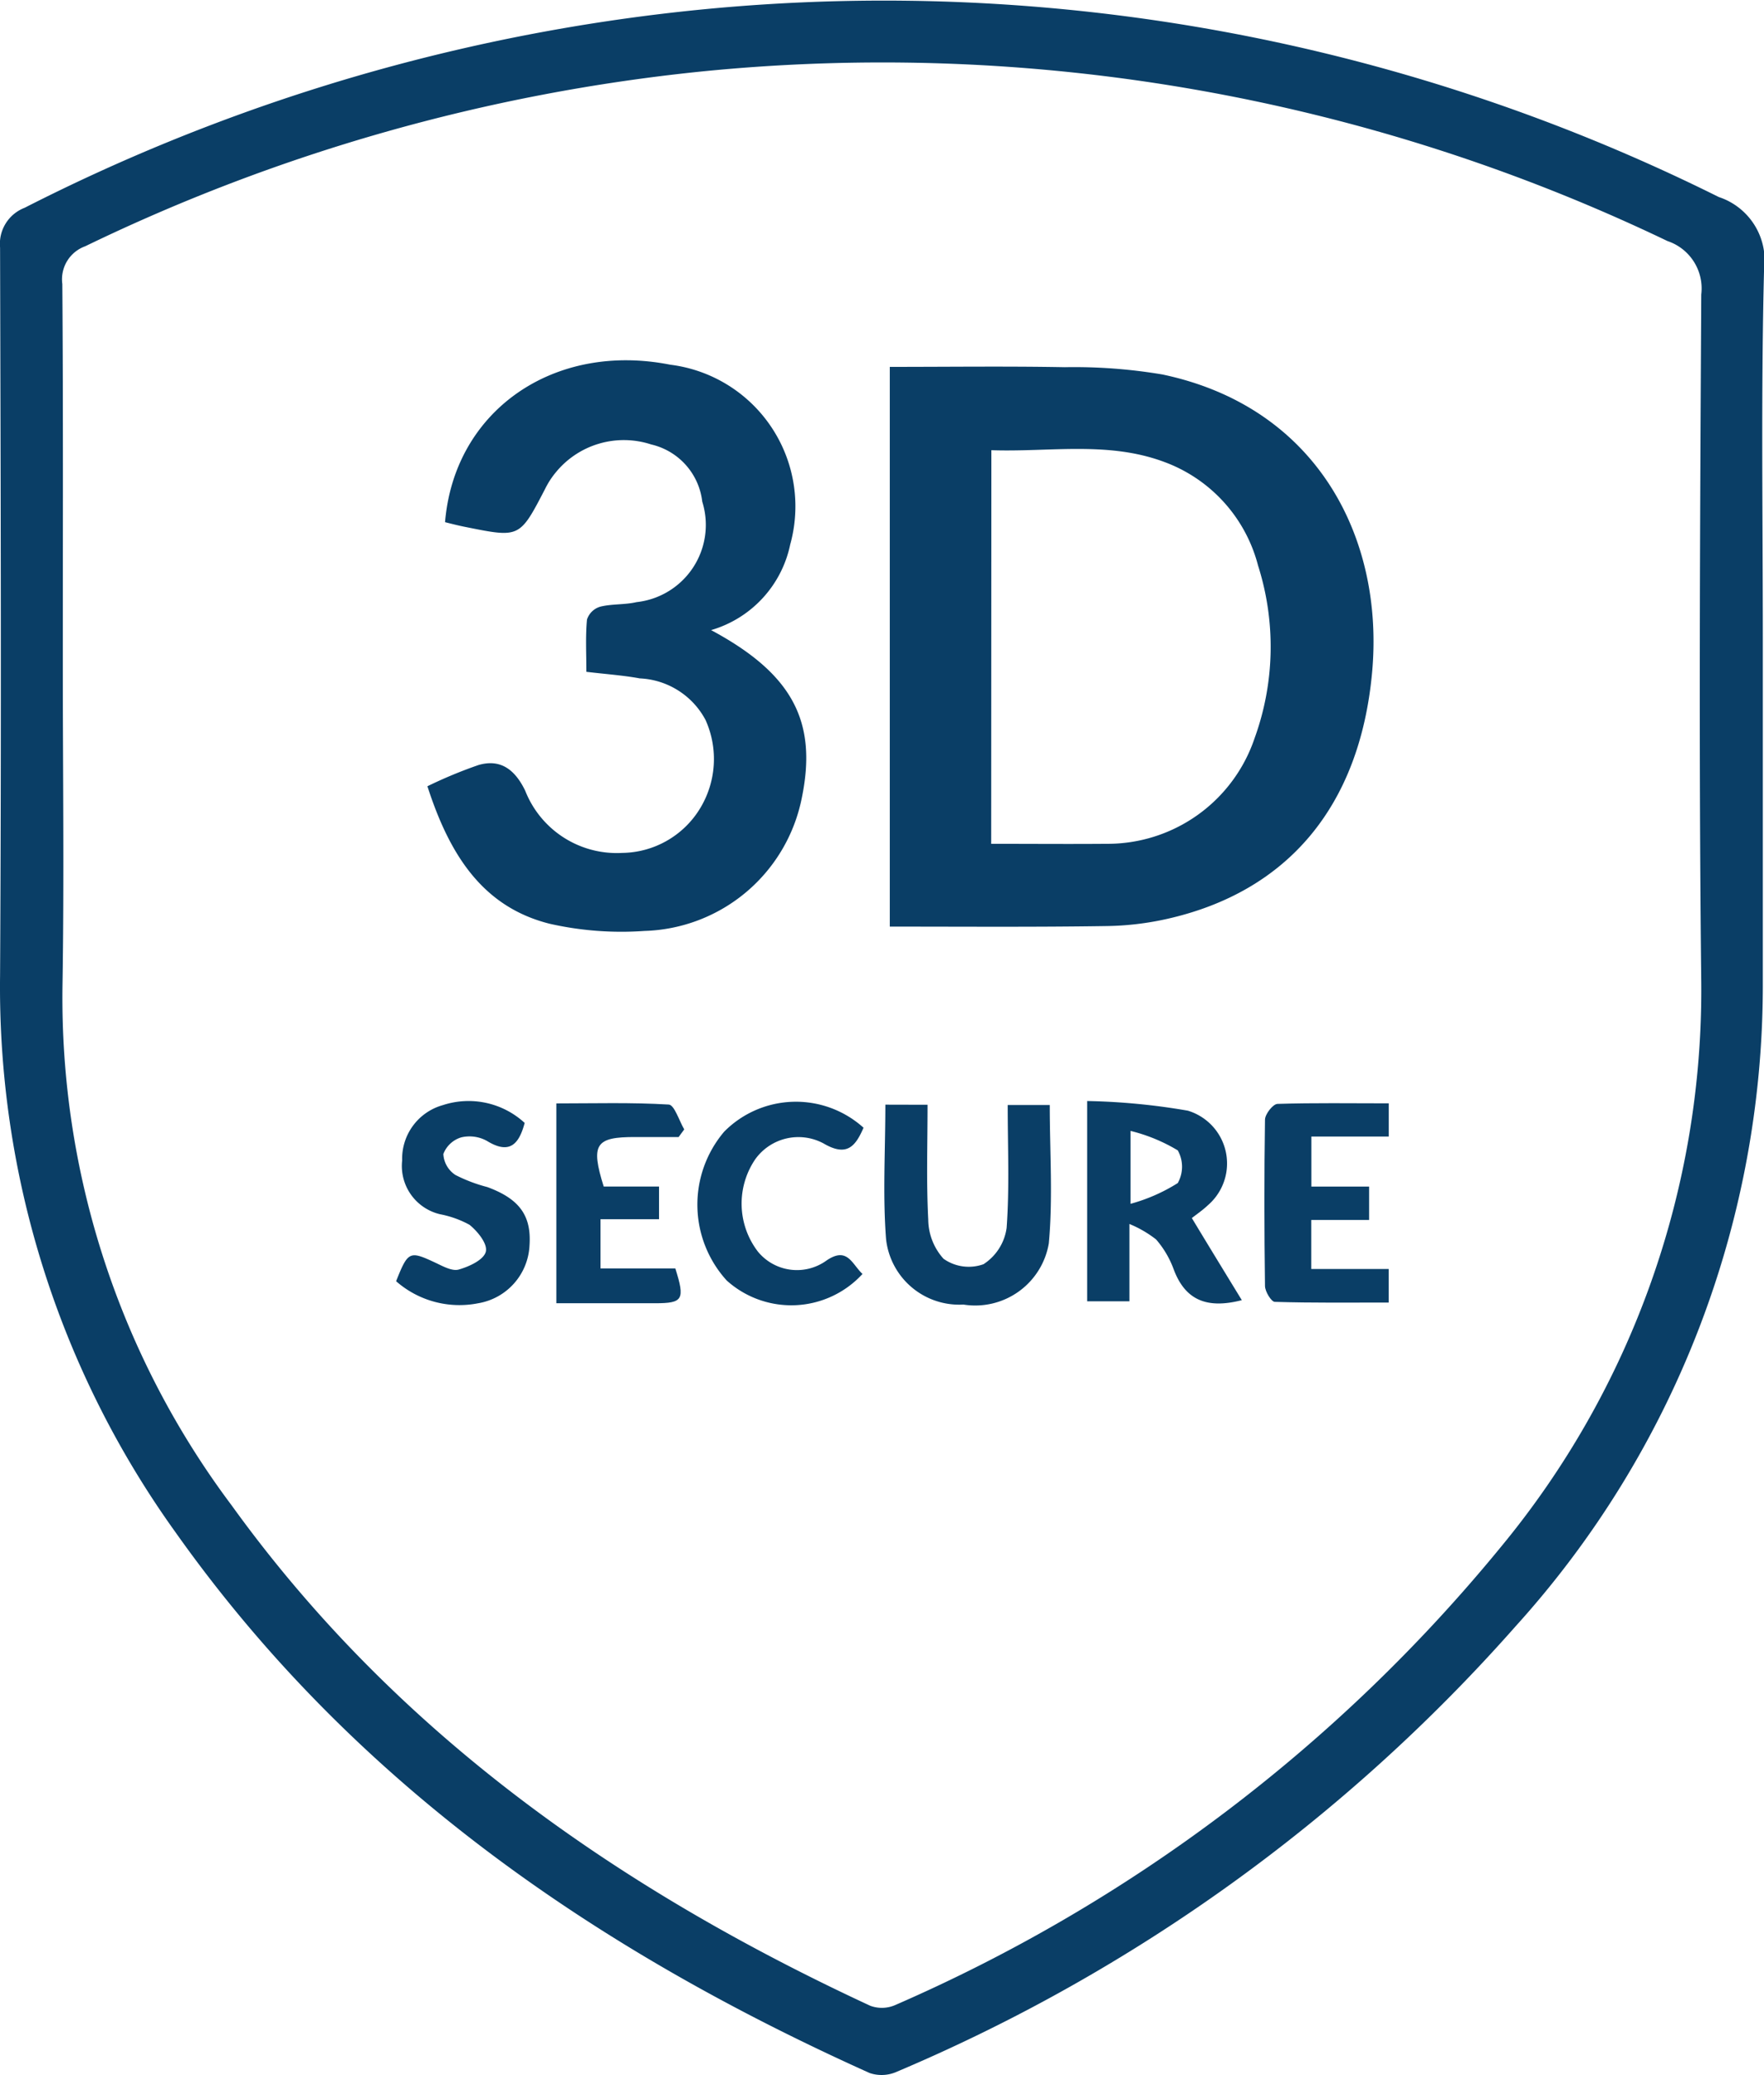
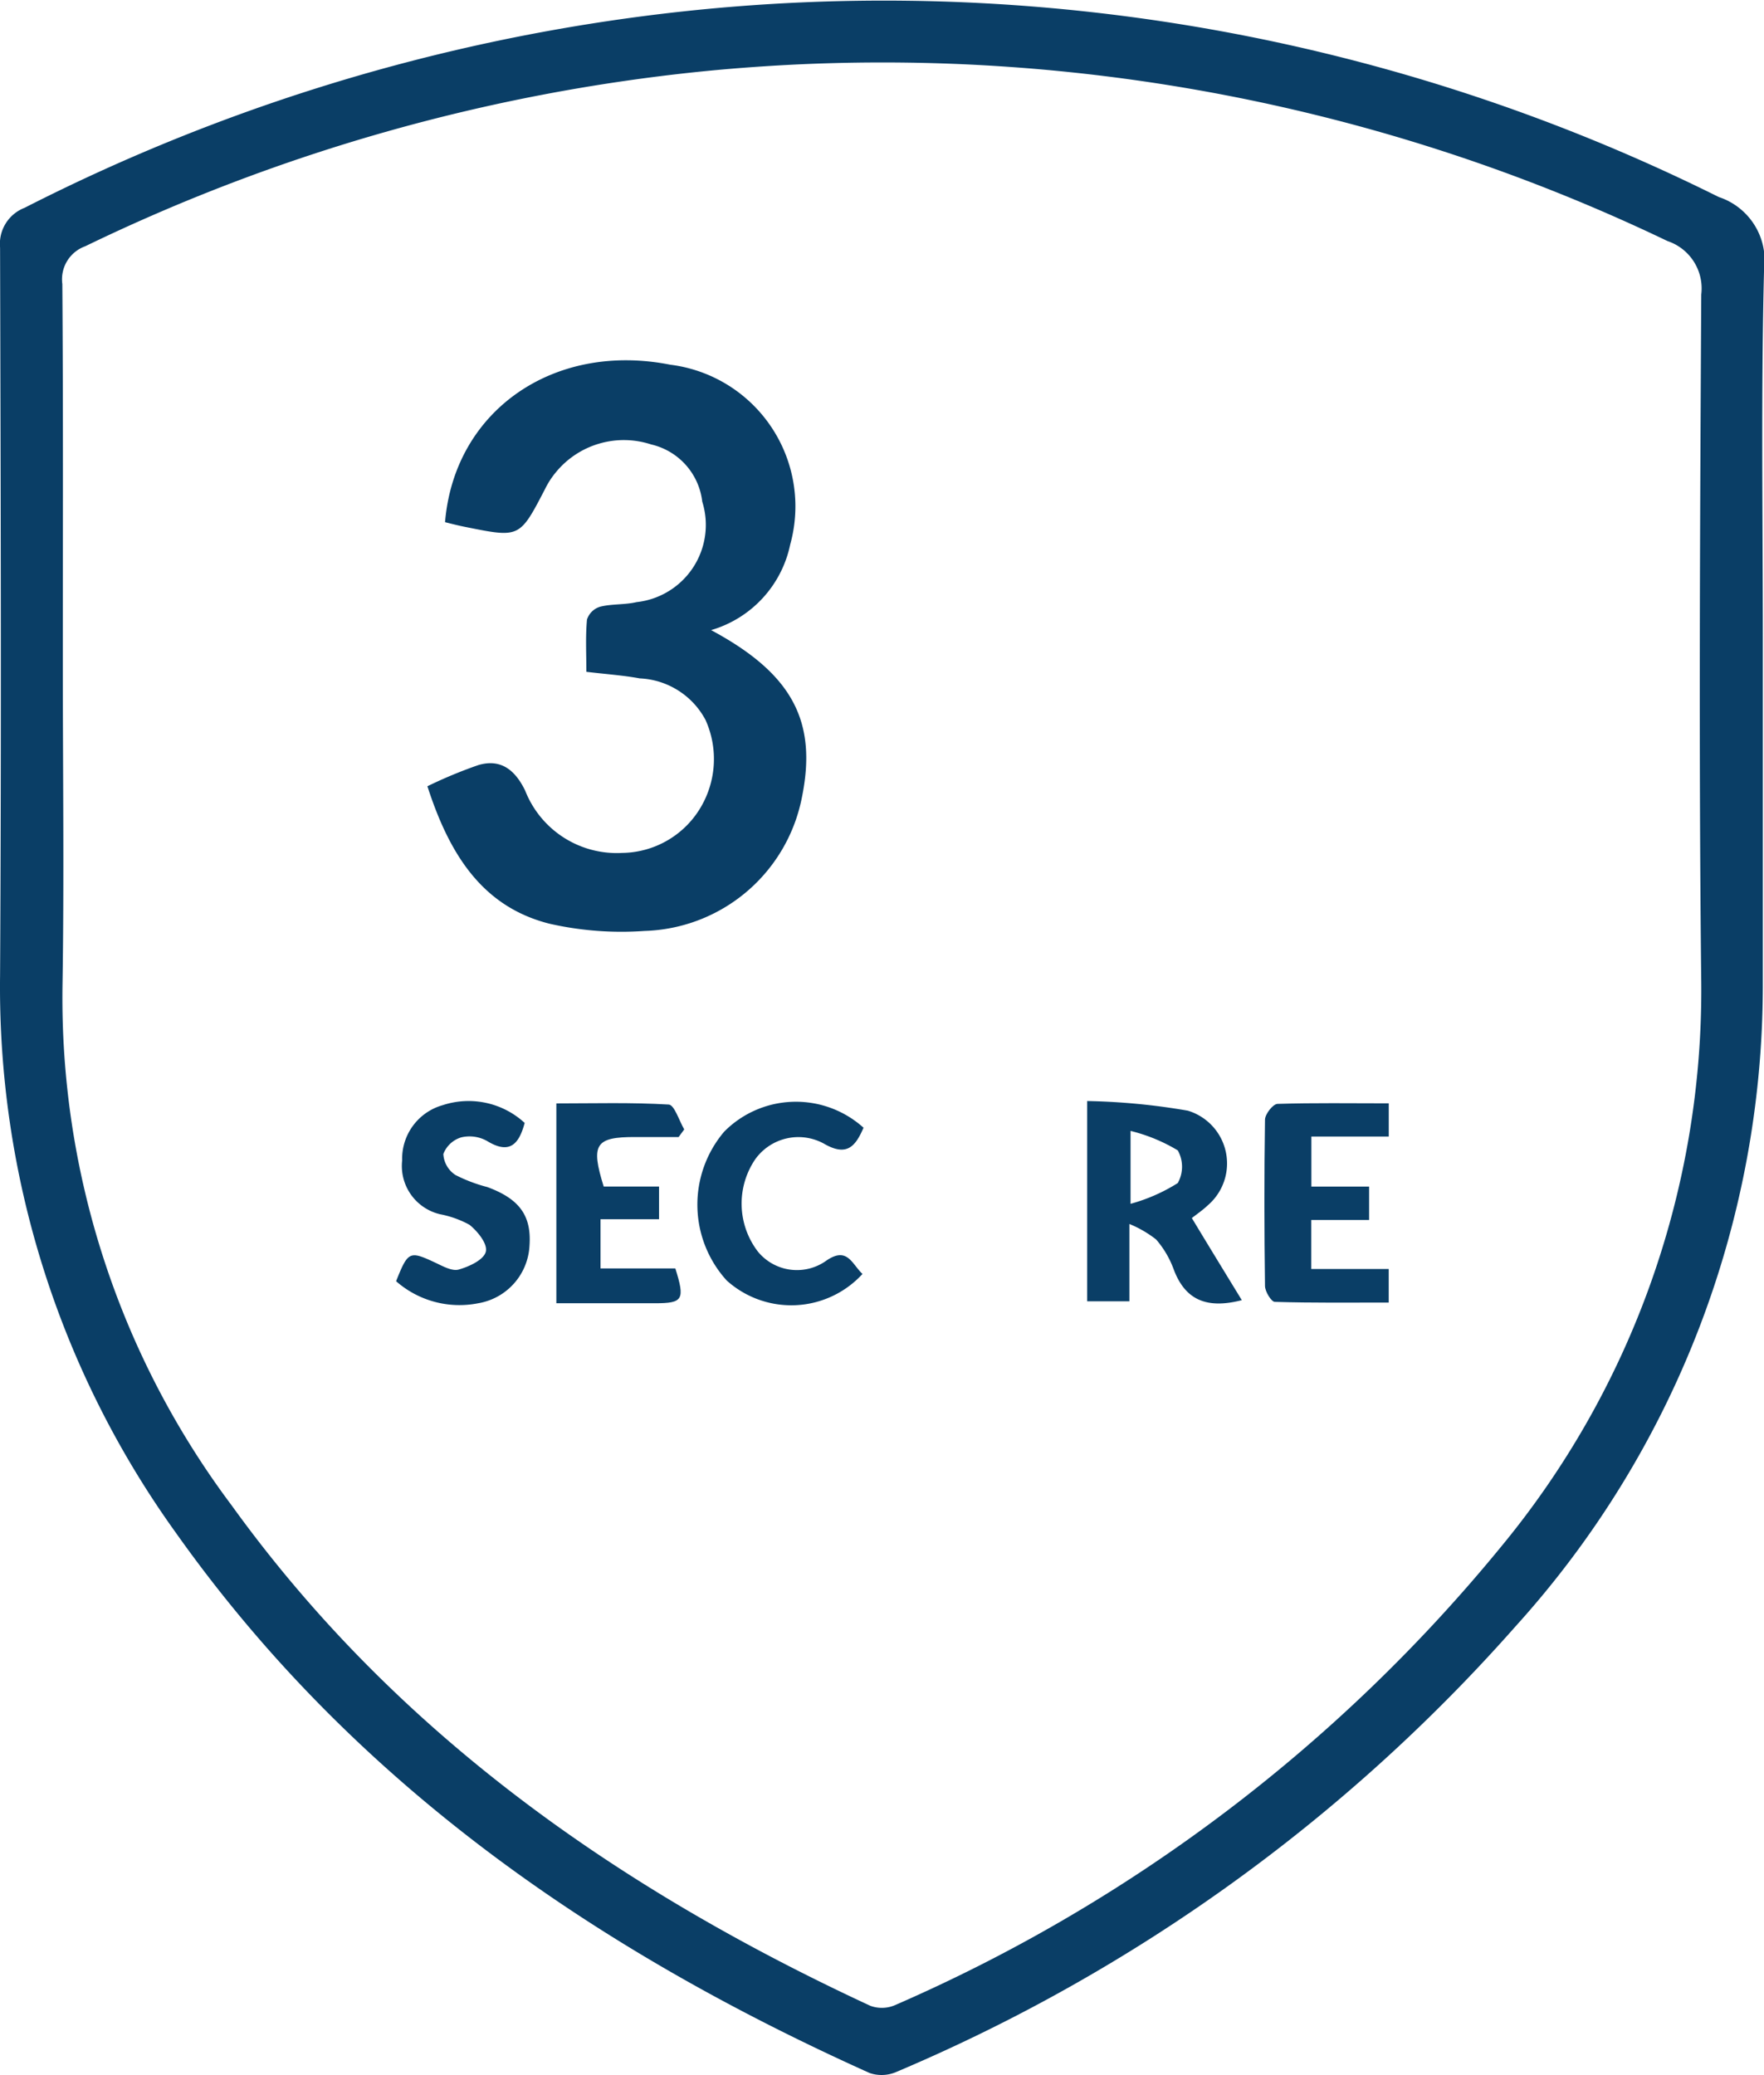
<svg xmlns="http://www.w3.org/2000/svg" width="51" height="60" viewBox="0 0 51 60">
  <g id="Layer_2" data-name="Layer 2" transform="translate(0.002 0.002)">
    <g id="Layer_1" data-name="Layer 1" transform="translate(-0.002 -0.002)">
      <path id="Path_187" data-name="Path 187" d="M50.964,18.476V28.531A27.628,27.628,0,0,1,43.817,47.02,49.688,49.688,0,0,1,25.927,59.9a1.075,1.075,0,0,1-.787.037c-7.931-3.568-14.928-8.384-20.055-15.617A27.02,27.02,0,0,1,0,28.2c.04-7.014.018-14.029,0-21.043a1.117,1.117,0,0,1,.71-1.151A54.918,54.918,0,0,1,18.155.524,54.116,54.116,0,0,1,49.691,5.695,1.929,1.929,0,0,1,51,7.776C50.91,11.341,50.964,14.909,50.964,18.476ZM1.814,19.2c0,3.111.041,6.223-.01,9.334A24.456,24.456,0,0,0,6.692,43.52c4.764,6.609,11.2,11.1,18.467,14.473a.964.964,0,0,0,.719-.02A46.708,46.708,0,0,0,43.384,44.735a25.273,25.273,0,0,0,5.8-16.334c-.074-6.629-.036-13.259,0-19.888a1.444,1.444,0,0,0-.976-1.545,52.467,52.467,0,0,0-27.957-4.9A53.231,53.231,0,0,0,2.461,7.119,1.014,1.014,0,0,0,1.8,8.209c.027,3.662.014,7.33.014,10.986Z" transform="translate(0.002 0.002)" fill="#0a3e66" />
-       <path id="Path_188" data-name="Path 188" d="M181.09,89.86V73.676c1.715,0,3.388-.022,5.059.009a15.331,15.331,0,0,1,2.82.21c4.47.938,6.428,4.731,6.064,8.633-.362,3.885-2.469,6.331-5.926,7.109a8.483,8.483,0,0,1-1.754.207C185.3,89.876,183.241,89.86,181.09,89.86Zm2.932-2.394c1.159,0,2.243.009,3.325,0a4.488,4.488,0,0,0,4.29-3.053,7.751,7.751,0,0,0,.1-4.994,4.354,4.354,0,0,0-2.727-3c-1.622-.6-3.3-.276-4.983-.334Z" transform="translate(-155.365 -63.068)" fill="#0a3e66" />
      <path id="Path_189" data-name="Path 189" d="M95.2,80.226c2.361,1.266,3.078,2.65,2.621,4.859a4.78,4.78,0,0,1-4.546,3.839,9.4,9.4,0,0,1-2.74-.207c-1.975-.494-2.914-2.05-3.537-3.976a13.252,13.252,0,0,1,1.477-.614c.648-.188,1.06.144,1.35.741a2.845,2.845,0,0,0,2.808,1.8,2.673,2.673,0,0,0,2.233-1.262,2.746,2.746,0,0,0,.172-2.584,2.268,2.268,0,0,0-1.9-1.2c-.484-.089-.977-.122-1.544-.19,0-.521-.028-1.02.018-1.512a.572.572,0,0,1,.381-.371c.34-.085.71-.052,1.051-.132a2.246,2.246,0,0,0,1.9-2.906,1.923,1.923,0,0,0-1.476-1.653,2.54,2.54,0,0,0-2.762.812,2.408,2.408,0,0,0-.308.479c-.732,1.409-.73,1.41-2.273,1.1-.207-.04-.413-.092-.617-.144.268-3.22,3.137-5.22,6.51-4.553a4.128,4.128,0,0,1,3.469,5.2A3.272,3.272,0,0,1,95.2,80.226Z" transform="translate(-74.641 -62.007)" fill="#0a3e66" />
      <path id="Path_190" data-name="Path 190" d="M225.732,227.008c-1.013.26-1.639,0-1.973-.9a2.763,2.763,0,0,0-.506-.856,3.264,3.264,0,0,0-.771-.447v2.236H221.26V221.25a19,19,0,0,1,2.911.279,1.594,1.594,0,0,1,.58,2.734c-.151.144-.322.259-.464.371C224.766,225.428,225.232,226.19,225.732,227.008Zm-3.217-2.786a5.038,5.038,0,0,0,1.365-.6.966.966,0,0,0,0-.945,4.92,4.92,0,0,0-1.365-.563Z" transform="translate(-189.829 -189.415)" fill="#0a3e66" />
-       <path id="Path_191" data-name="Path 191" d="M181.241,222c0,1.134-.037,2.23.02,3.319a1.714,1.714,0,0,0,.442,1.134,1.263,1.263,0,0,0,1.156.157,1.494,1.494,0,0,0,.668-1.049c.085-1.163.031-2.335.031-3.554h1.216c0,1.348.094,2.685-.027,4a2.158,2.158,0,0,1-2.469,1.77,2.128,2.128,0,0,1-2.236-1.885c-.1-1.276-.021-2.567-.021-3.895Z" transform="translate(-154.424 -190.057)" fill="#0a3e66" />
      <path id="Path_192" data-name="Path 192" d="M260.9,221.693v.96h-2.237V224.1h1.669v.965h-1.672v1.417h2.239v.971c-1.1,0-2.2.013-3.293-.02-.1,0-.284-.3-.284-.46-.021-1.6-.024-3.2,0-4.806,0-.161.229-.452.359-.458C258.739,221.676,259.8,221.693,260.9,221.693Z" transform="translate(-220.749 -189.791)" fill="#0a3e66" />
      <path id="Path_193" data-name="Path 193" d="M114.608,224.088h1.6v.944h-1.692v1.423h2.163c.284.905.224,1.007-.59,1.007h-2.85v-5.778c1.092,0,2.173-.032,3.25.033.162.01.3.466.447.719l-.162.22H115.53C114.366,222.652,114.226,222.862,114.608,224.088Z" transform="translate(-97.154 -189.78)" fill="#0a3e66" />
      <path id="Path_194" data-name="Path 194" d="M146.707,226.362a2.791,2.791,0,0,1-3.925.19,3.26,3.26,0,0,1-.072-4.306,2.918,2.918,0,0,1,4.027-.112c-.234.541-.483.85-1.158.453a1.535,1.535,0,0,0-1.972.458,2.281,2.281,0,0,0,.077,2.672,1.459,1.459,0,0,0,1.989.252C146.272,225.566,146.4,226.074,146.707,226.362Z" transform="translate(-121.771 -189.527)" fill="#0a3e66" />
      <path id="Path_195" data-name="Path 195" d="M84.336,221.89c-.161.6-.426.927-1.088.521a1.04,1.04,0,0,0-.743-.105.8.8,0,0,0-.52.482.771.771,0,0,0,.349.606,4.5,4.5,0,0,0,.923.35c.925.341,1.278.824,1.219,1.686a1.78,1.78,0,0,1-1.493,1.675,2.774,2.774,0,0,1-2.364-.639c.349-.876.386-.886,1.151-.528.21.1.473.245.662.19.3-.085.71-.275.778-.506s-.236-.6-.47-.788a2.923,2.923,0,0,0-.852-.305,1.434,1.434,0,0,1-1.094-1.555,1.61,1.61,0,0,1,1.178-1.6,2.392,2.392,0,0,1,2.364.515Z" transform="translate(-69.167 -189.421)" fill="#0a3e66" />
    </g>
  </g>
</svg>